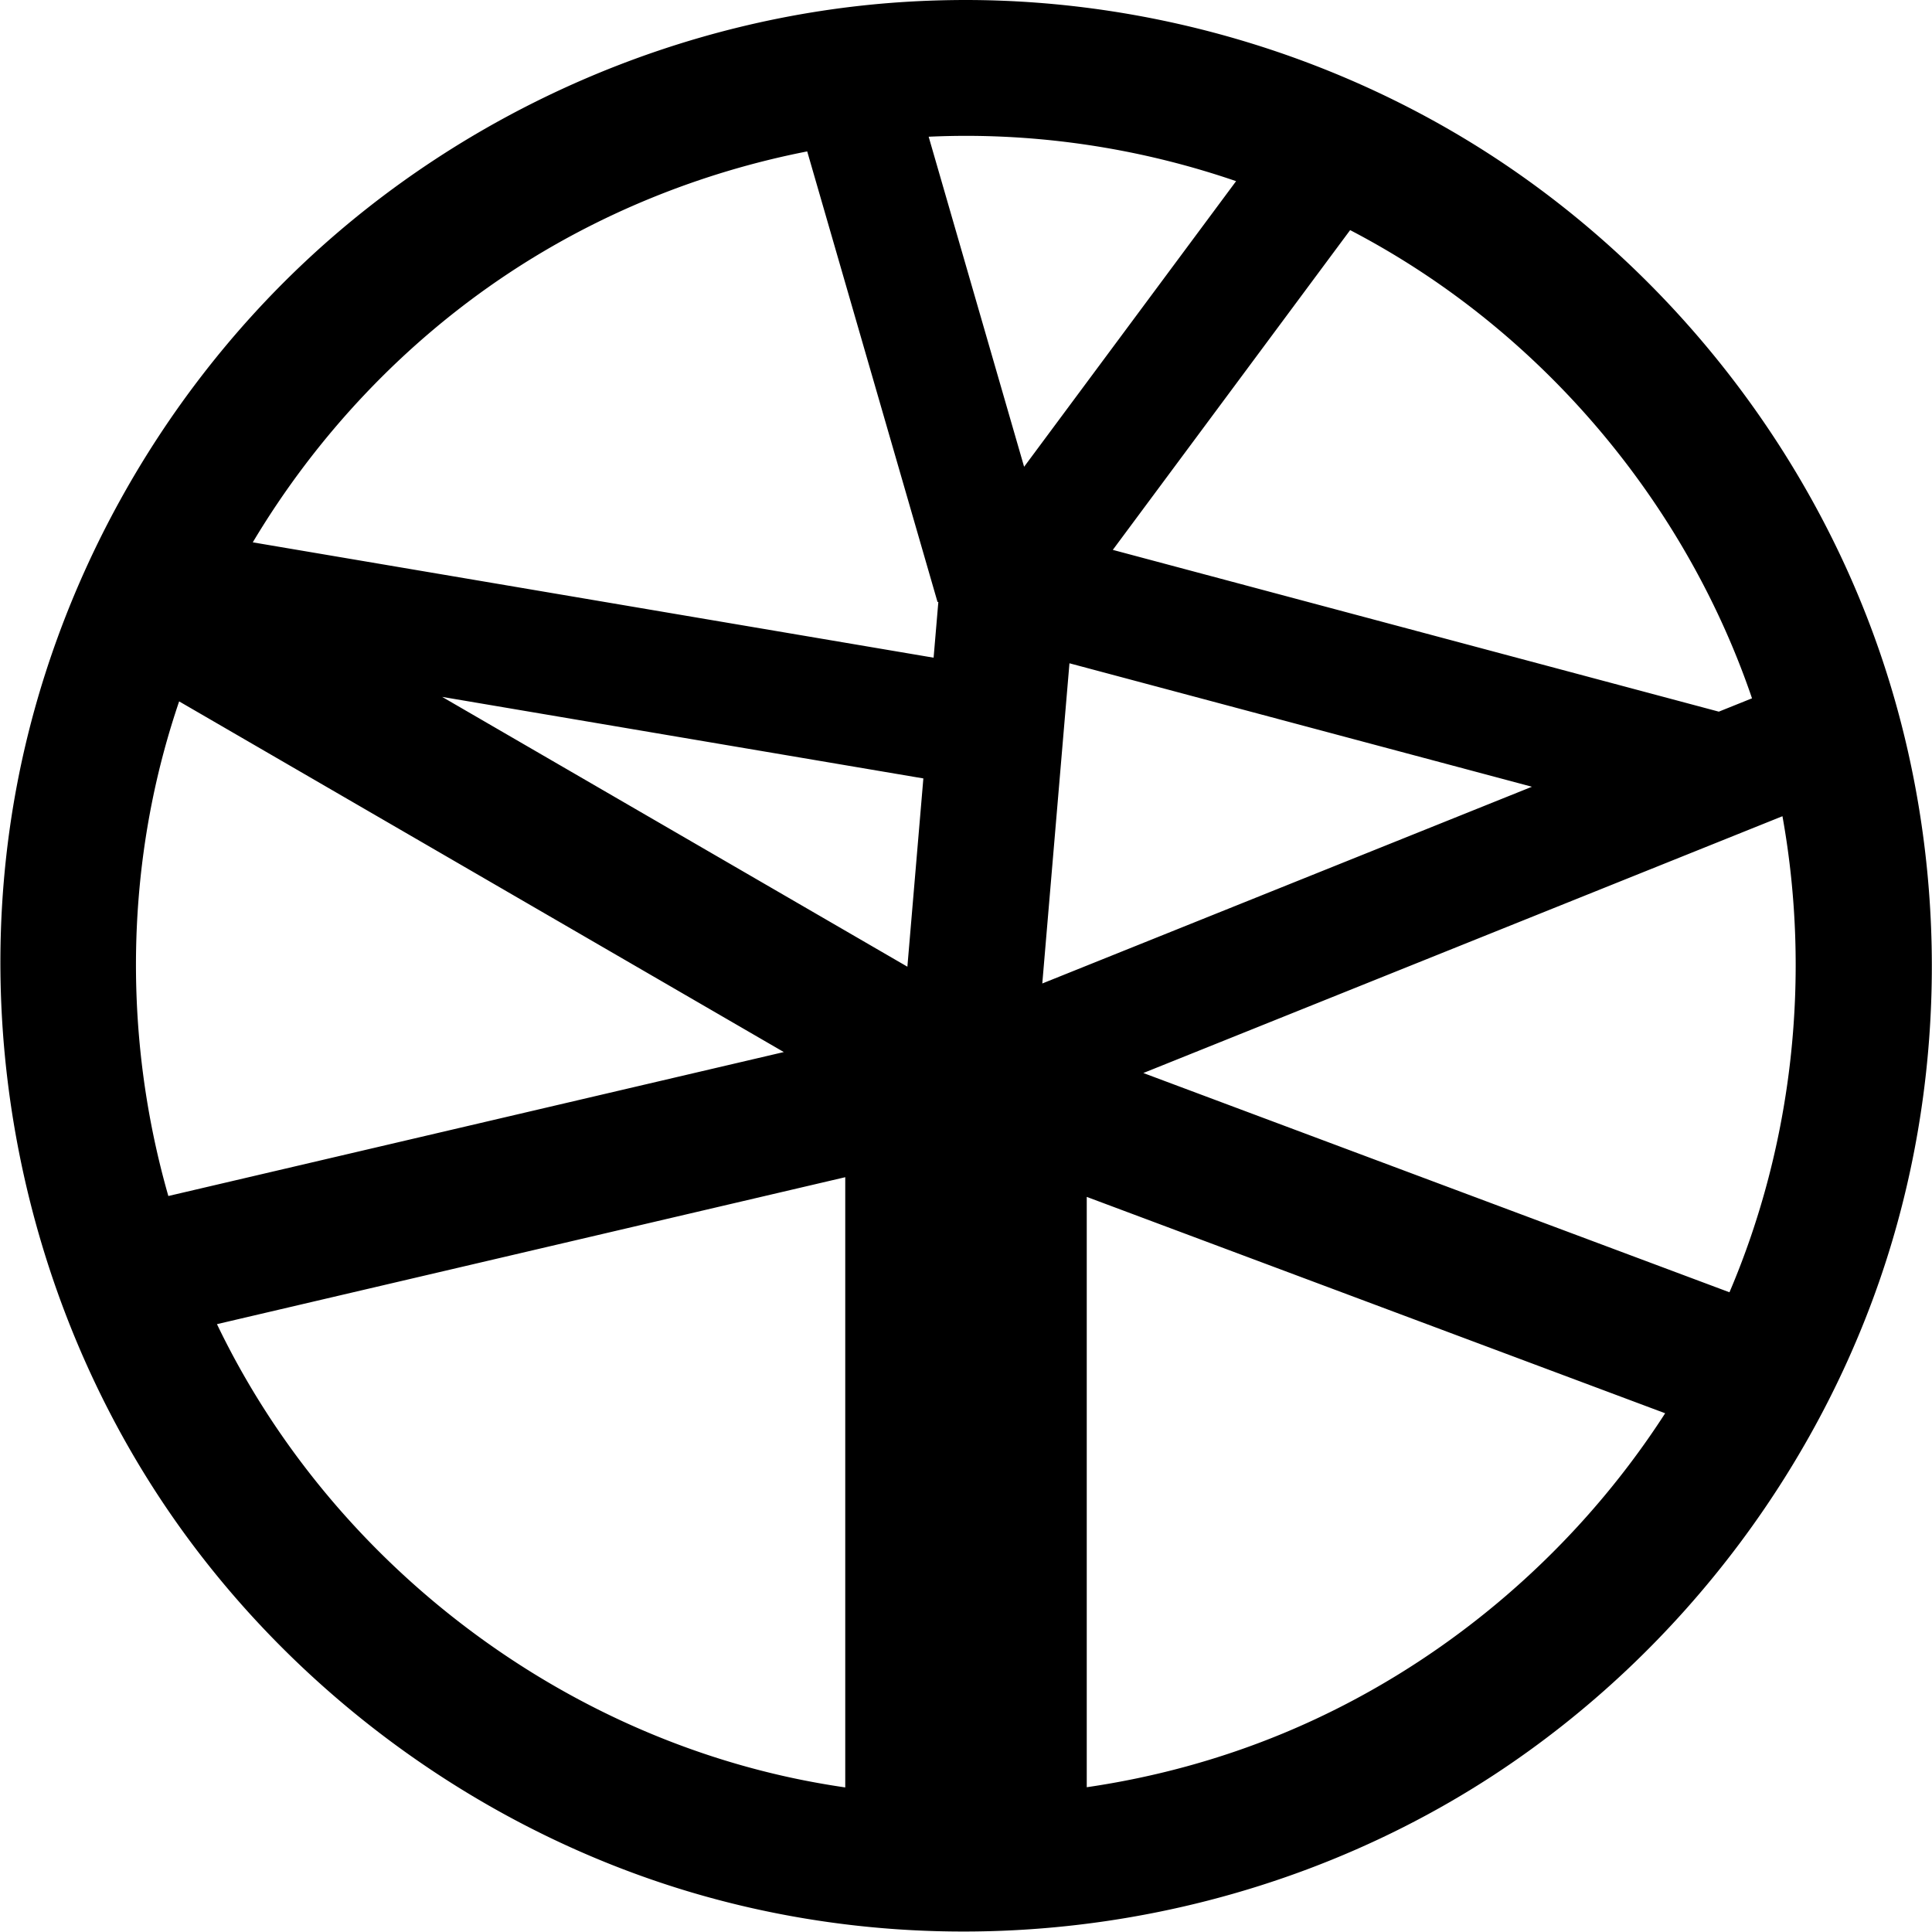
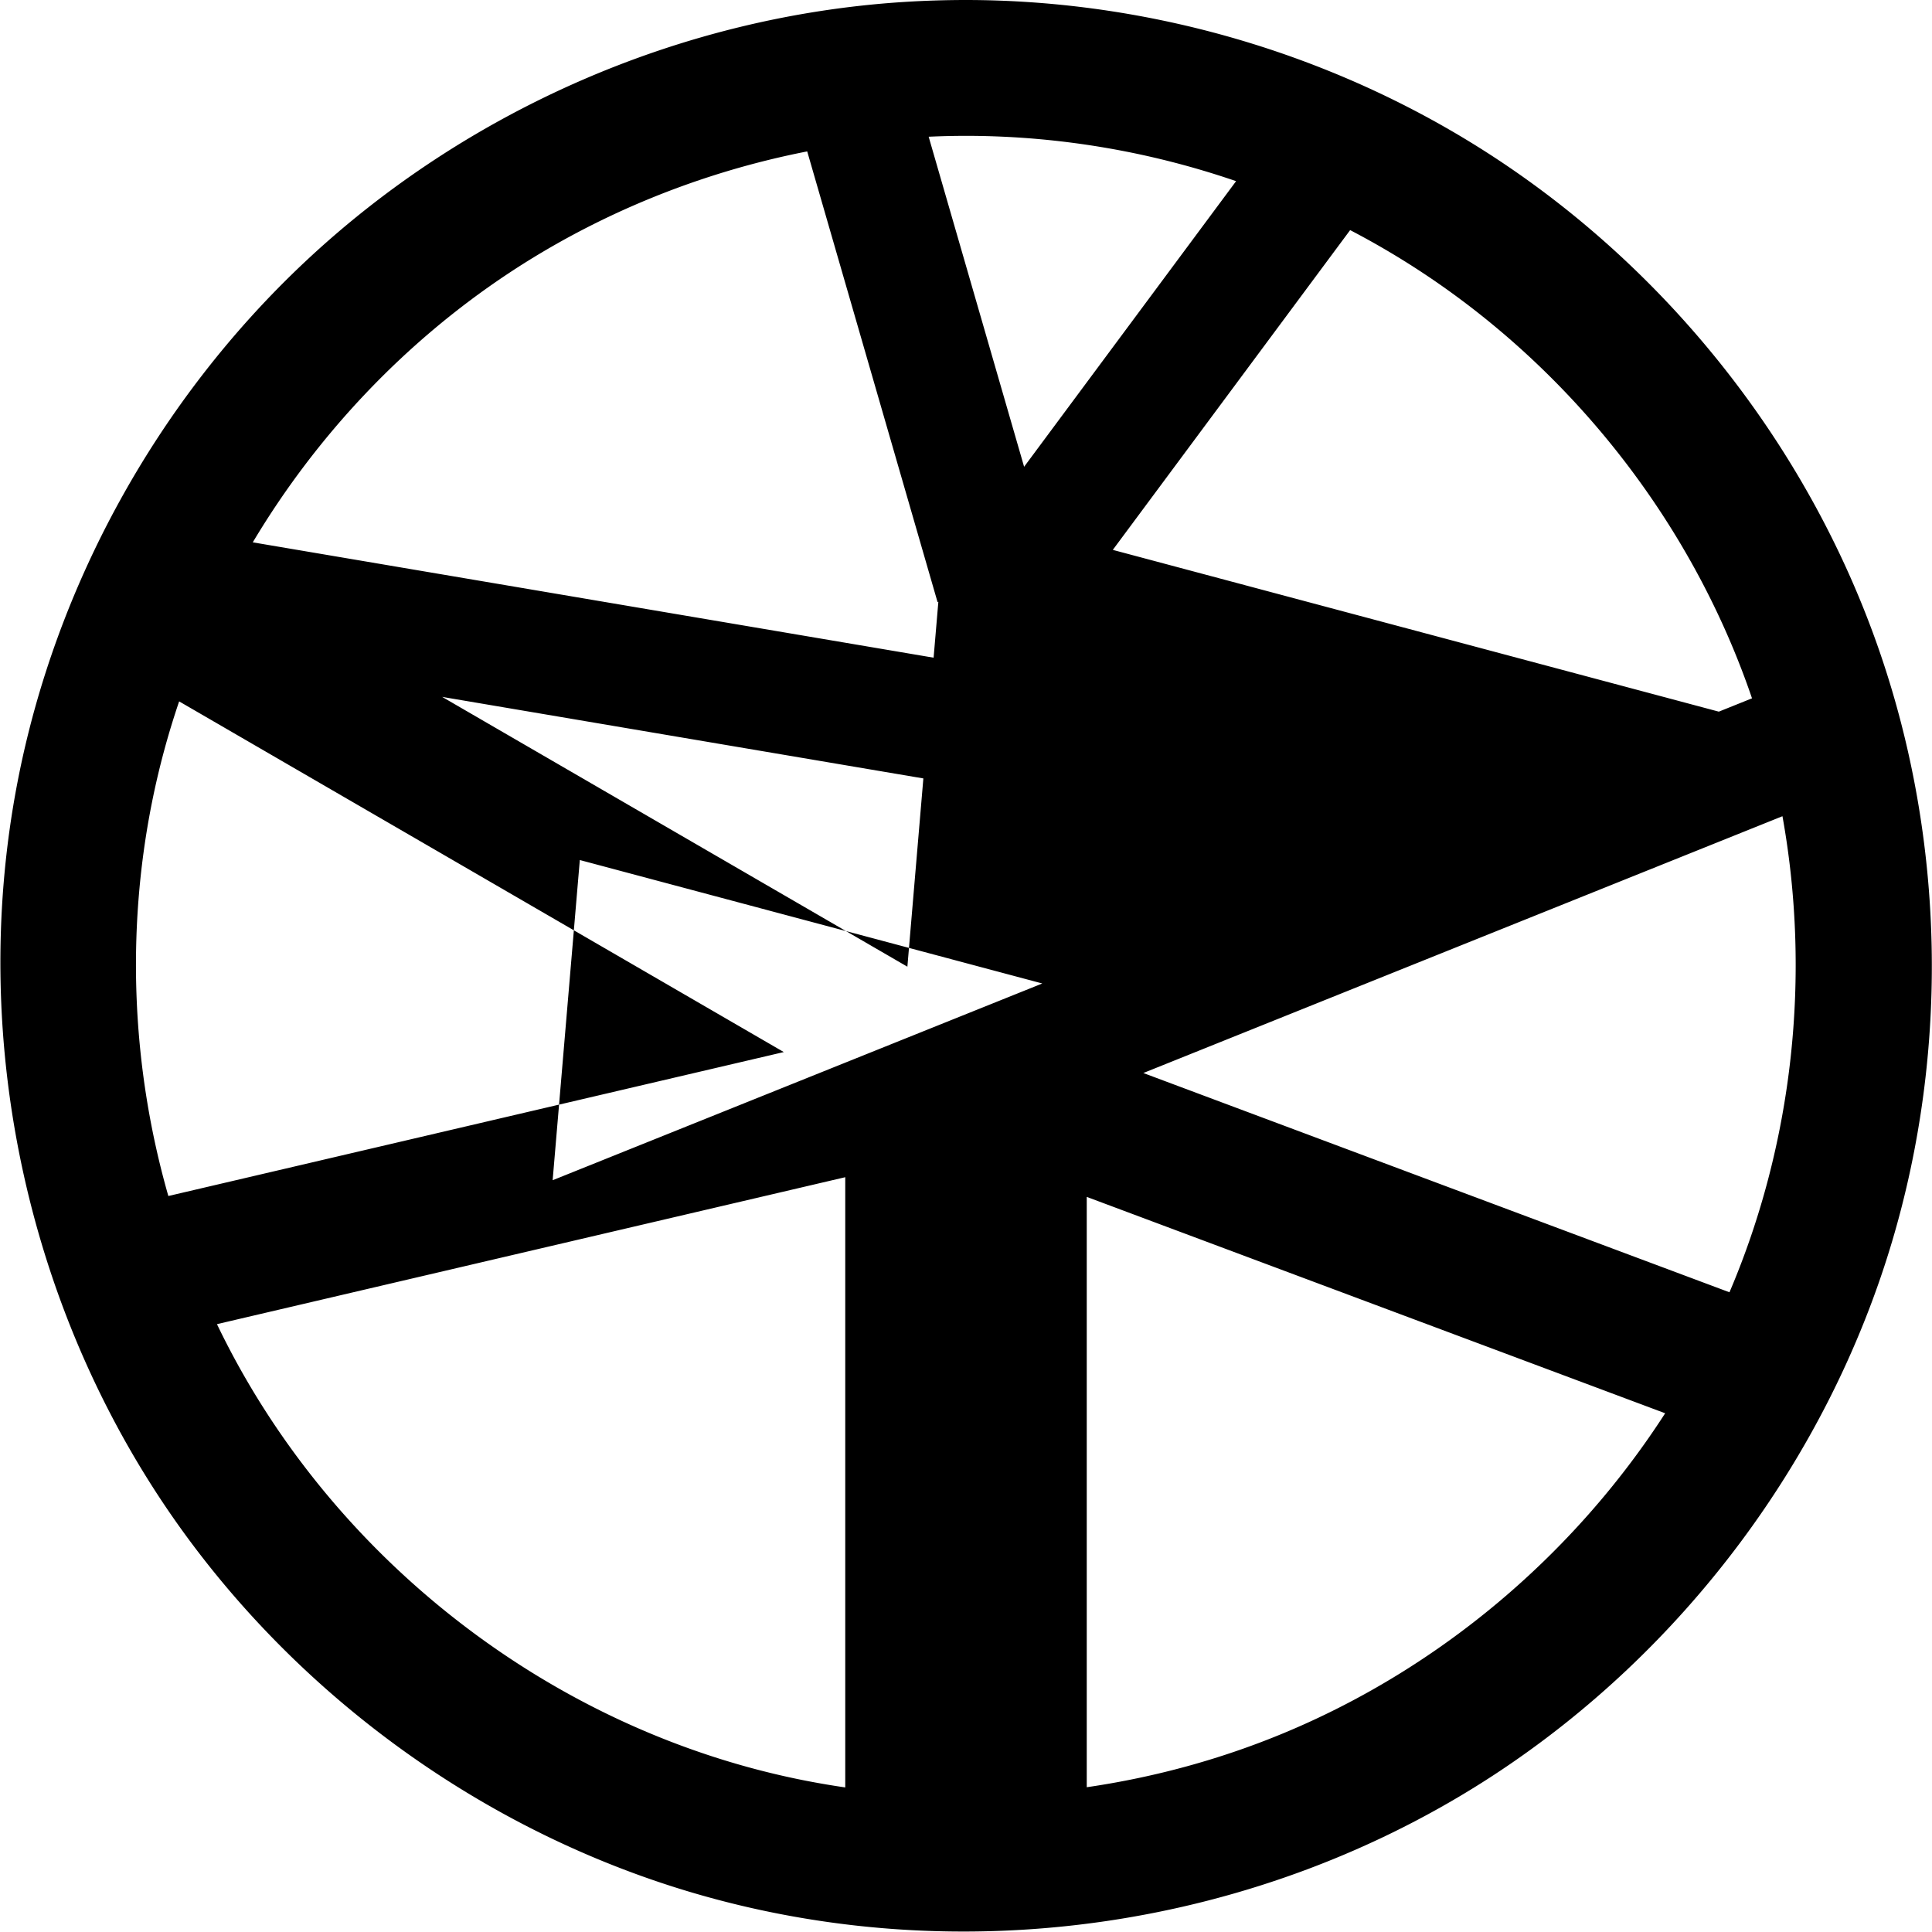
<svg xmlns="http://www.w3.org/2000/svg" viewBox="0 0 1024 1024" fill-rule="evenodd" clip-rule="evenodd" stroke-linejoin="round" stroke-miterlimit="1.414">
-   <path d="M512.828.001c99.572.236 198.786 30.091 281.51 84.918 93.197 61.77 165.555 154.78 201.982 260.713 34.42 100.105 36.71 211.007 6.48 312.525-34.226 114.948-110.598 216.915-211.038 282.619-123.687 80.914-282.299 105.034-426.674 61.804-107.061-32.064-202.854-100.543-268.331-191.144C15.366 698.814-17.183 552.507 9.168 415.129c20.112-104.846 74.38-202.991 152.445-276.321C247.304 58.315 361.14 8.529 479.139 1.04A524.563 524.563 0 0 1 512.828.001zM448 947.372V623.94l-333.006 77.886c59.04 123.051 177.045 215.639 312.353 242.035A432.864 432.864 0 0 0 448 947.372zm434.57-198.313L576 634.377v312.89c35.708-5.207 70.766-14.747 104.06-28.541 82.737-34.277 154.09-94.553 202.51-169.667zm62.168-316.448L605.987 568.722l310.667 116.214c33.7-78.984 43.287-167.893 28.084-252.325zM94.95 371.754a426.406 426.406 0 0 0-14.412 53.577c-13.777 68.896-10.658 141.021 8.689 208.578l326.207-76.295L94.95 371.754zm457.485 149.513L811.957 416.99l-245.12-65.434-14.402 169.711zm-71.504-8.901l8.469-99.786-255.044-43.211 246.575 142.997zM715.6 121.964L589.809 291.448l321.2 85.743 17.592-7.069a468.53 468.53 0 0 0-1.251-3.619c-31.46-89.677-92.931-168.468-172.237-221.202a431.887 431.887 0 0 0-39.513-23.337zM427.836 80.25c-56.327 11.043-110.567 32.984-158.397 64.684-55.143 36.548-101.566 85.747-135.464 142.515l360.855 61.139 2.513-29.609-.427.124-69.08-238.853zm227.319 15.769C609.971 80.5 562.22 72.272 514.14 72.005a433.549 433.549 0 0 0-21.932.462l50.593 174.931L655.155 96.019z" />
+   <path d="M512.828.001c99.572.236 198.786 30.091 281.51 84.918 93.197 61.77 165.555 154.78 201.982 260.713 34.42 100.105 36.71 211.007 6.48 312.525-34.226 114.948-110.598 216.915-211.038 282.619-123.687 80.914-282.299 105.034-426.674 61.804-107.061-32.064-202.854-100.543-268.331-191.144C15.366 698.814-17.183 552.507 9.168 415.129c20.112-104.846 74.38-202.991 152.445-276.321C247.304 58.315 361.14 8.529 479.139 1.04A524.563 524.563 0 0 1 512.828.001zM448 947.372V623.94l-333.006 77.886c59.04 123.051 177.045 215.639 312.353 242.035A432.864 432.864 0 0 0 448 947.372zm434.57-198.313L576 634.377v312.89c35.708-5.207 70.766-14.747 104.06-28.541 82.737-34.277 154.09-94.553 202.51-169.667zm62.168-316.448L605.987 568.722l310.667 116.214c33.7-78.984 43.287-167.893 28.084-252.325zM94.95 371.754a426.406 426.406 0 0 0-14.412 53.577c-13.777 68.896-10.658 141.021 8.689 208.578l326.207-76.295L94.95 371.754zm457.485 149.513l-245.12-65.434-14.402 169.711zm-71.504-8.901l8.469-99.786-255.044-43.211 246.575 142.997zM715.6 121.964L589.809 291.448l321.2 85.743 17.592-7.069a468.53 468.53 0 0 0-1.251-3.619c-31.46-89.677-92.931-168.468-172.237-221.202a431.887 431.887 0 0 0-39.513-23.337zM427.836 80.25c-56.327 11.043-110.567 32.984-158.397 64.684-55.143 36.548-101.566 85.747-135.464 142.515l360.855 61.139 2.513-29.609-.427.124-69.08-238.853zm227.319 15.769C609.971 80.5 562.22 72.272 514.14 72.005a433.549 433.549 0 0 0-21.932.462l50.593 174.931L655.155 96.019z" />
</svg>